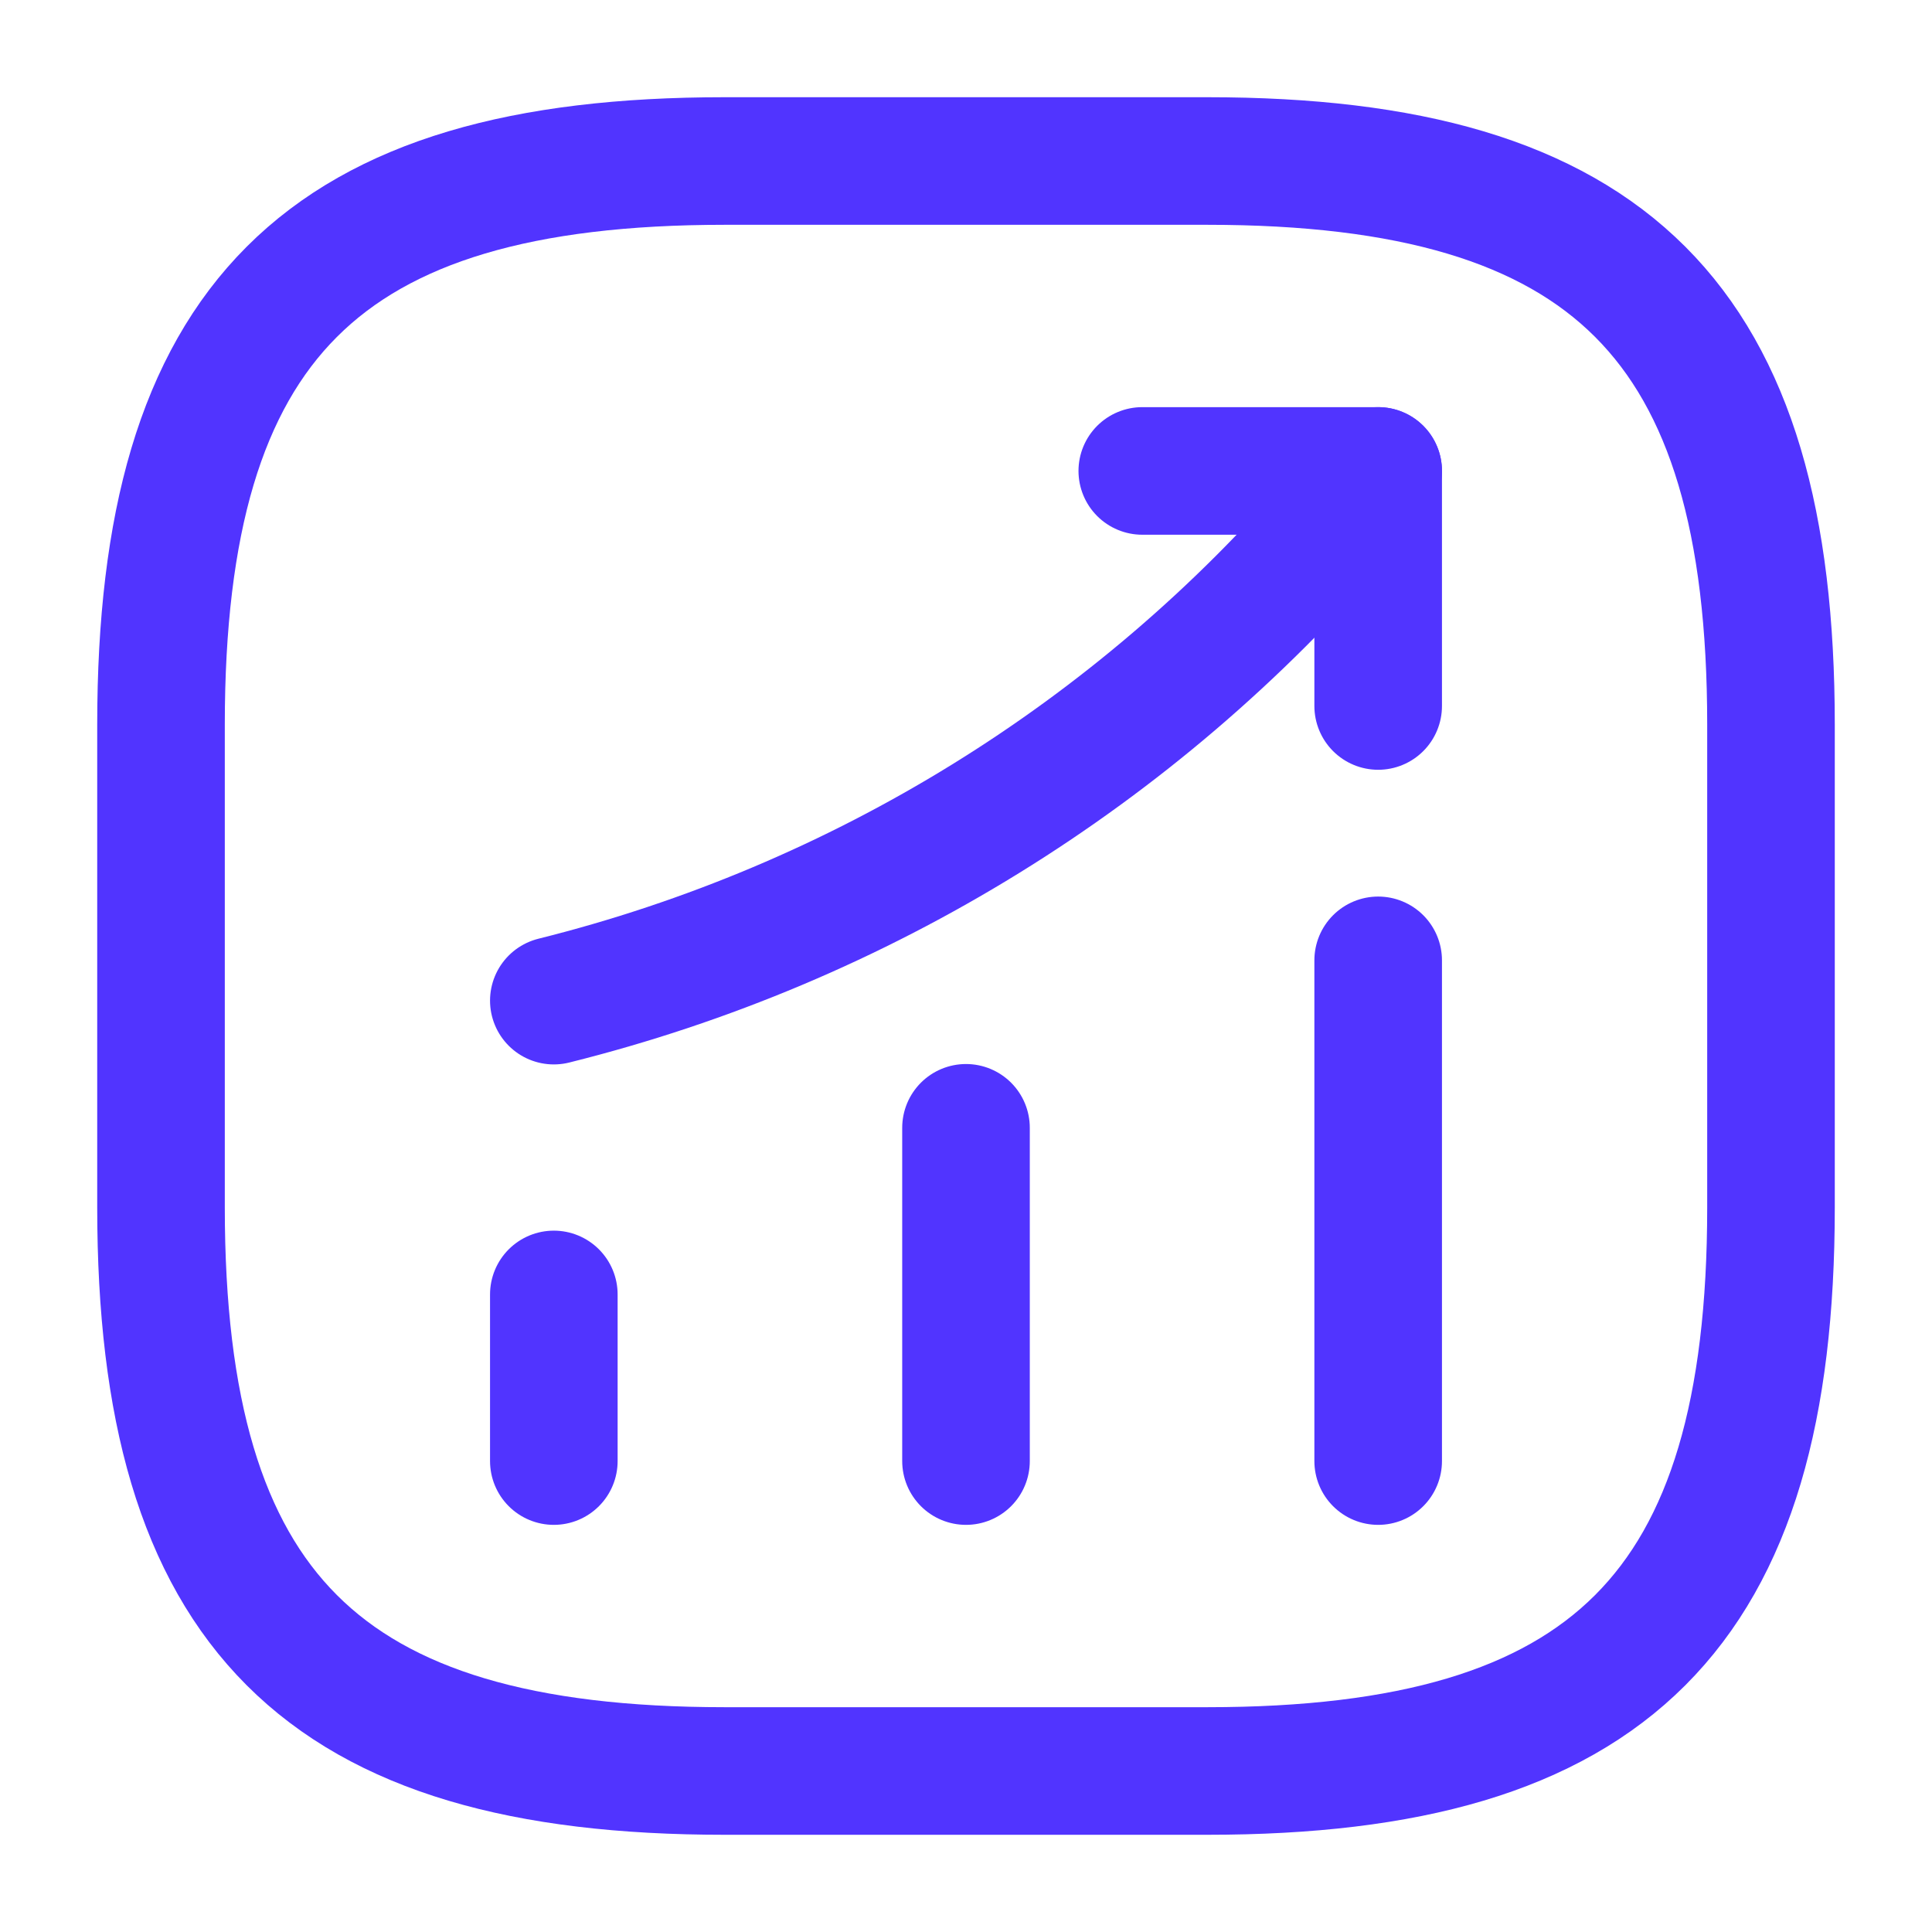
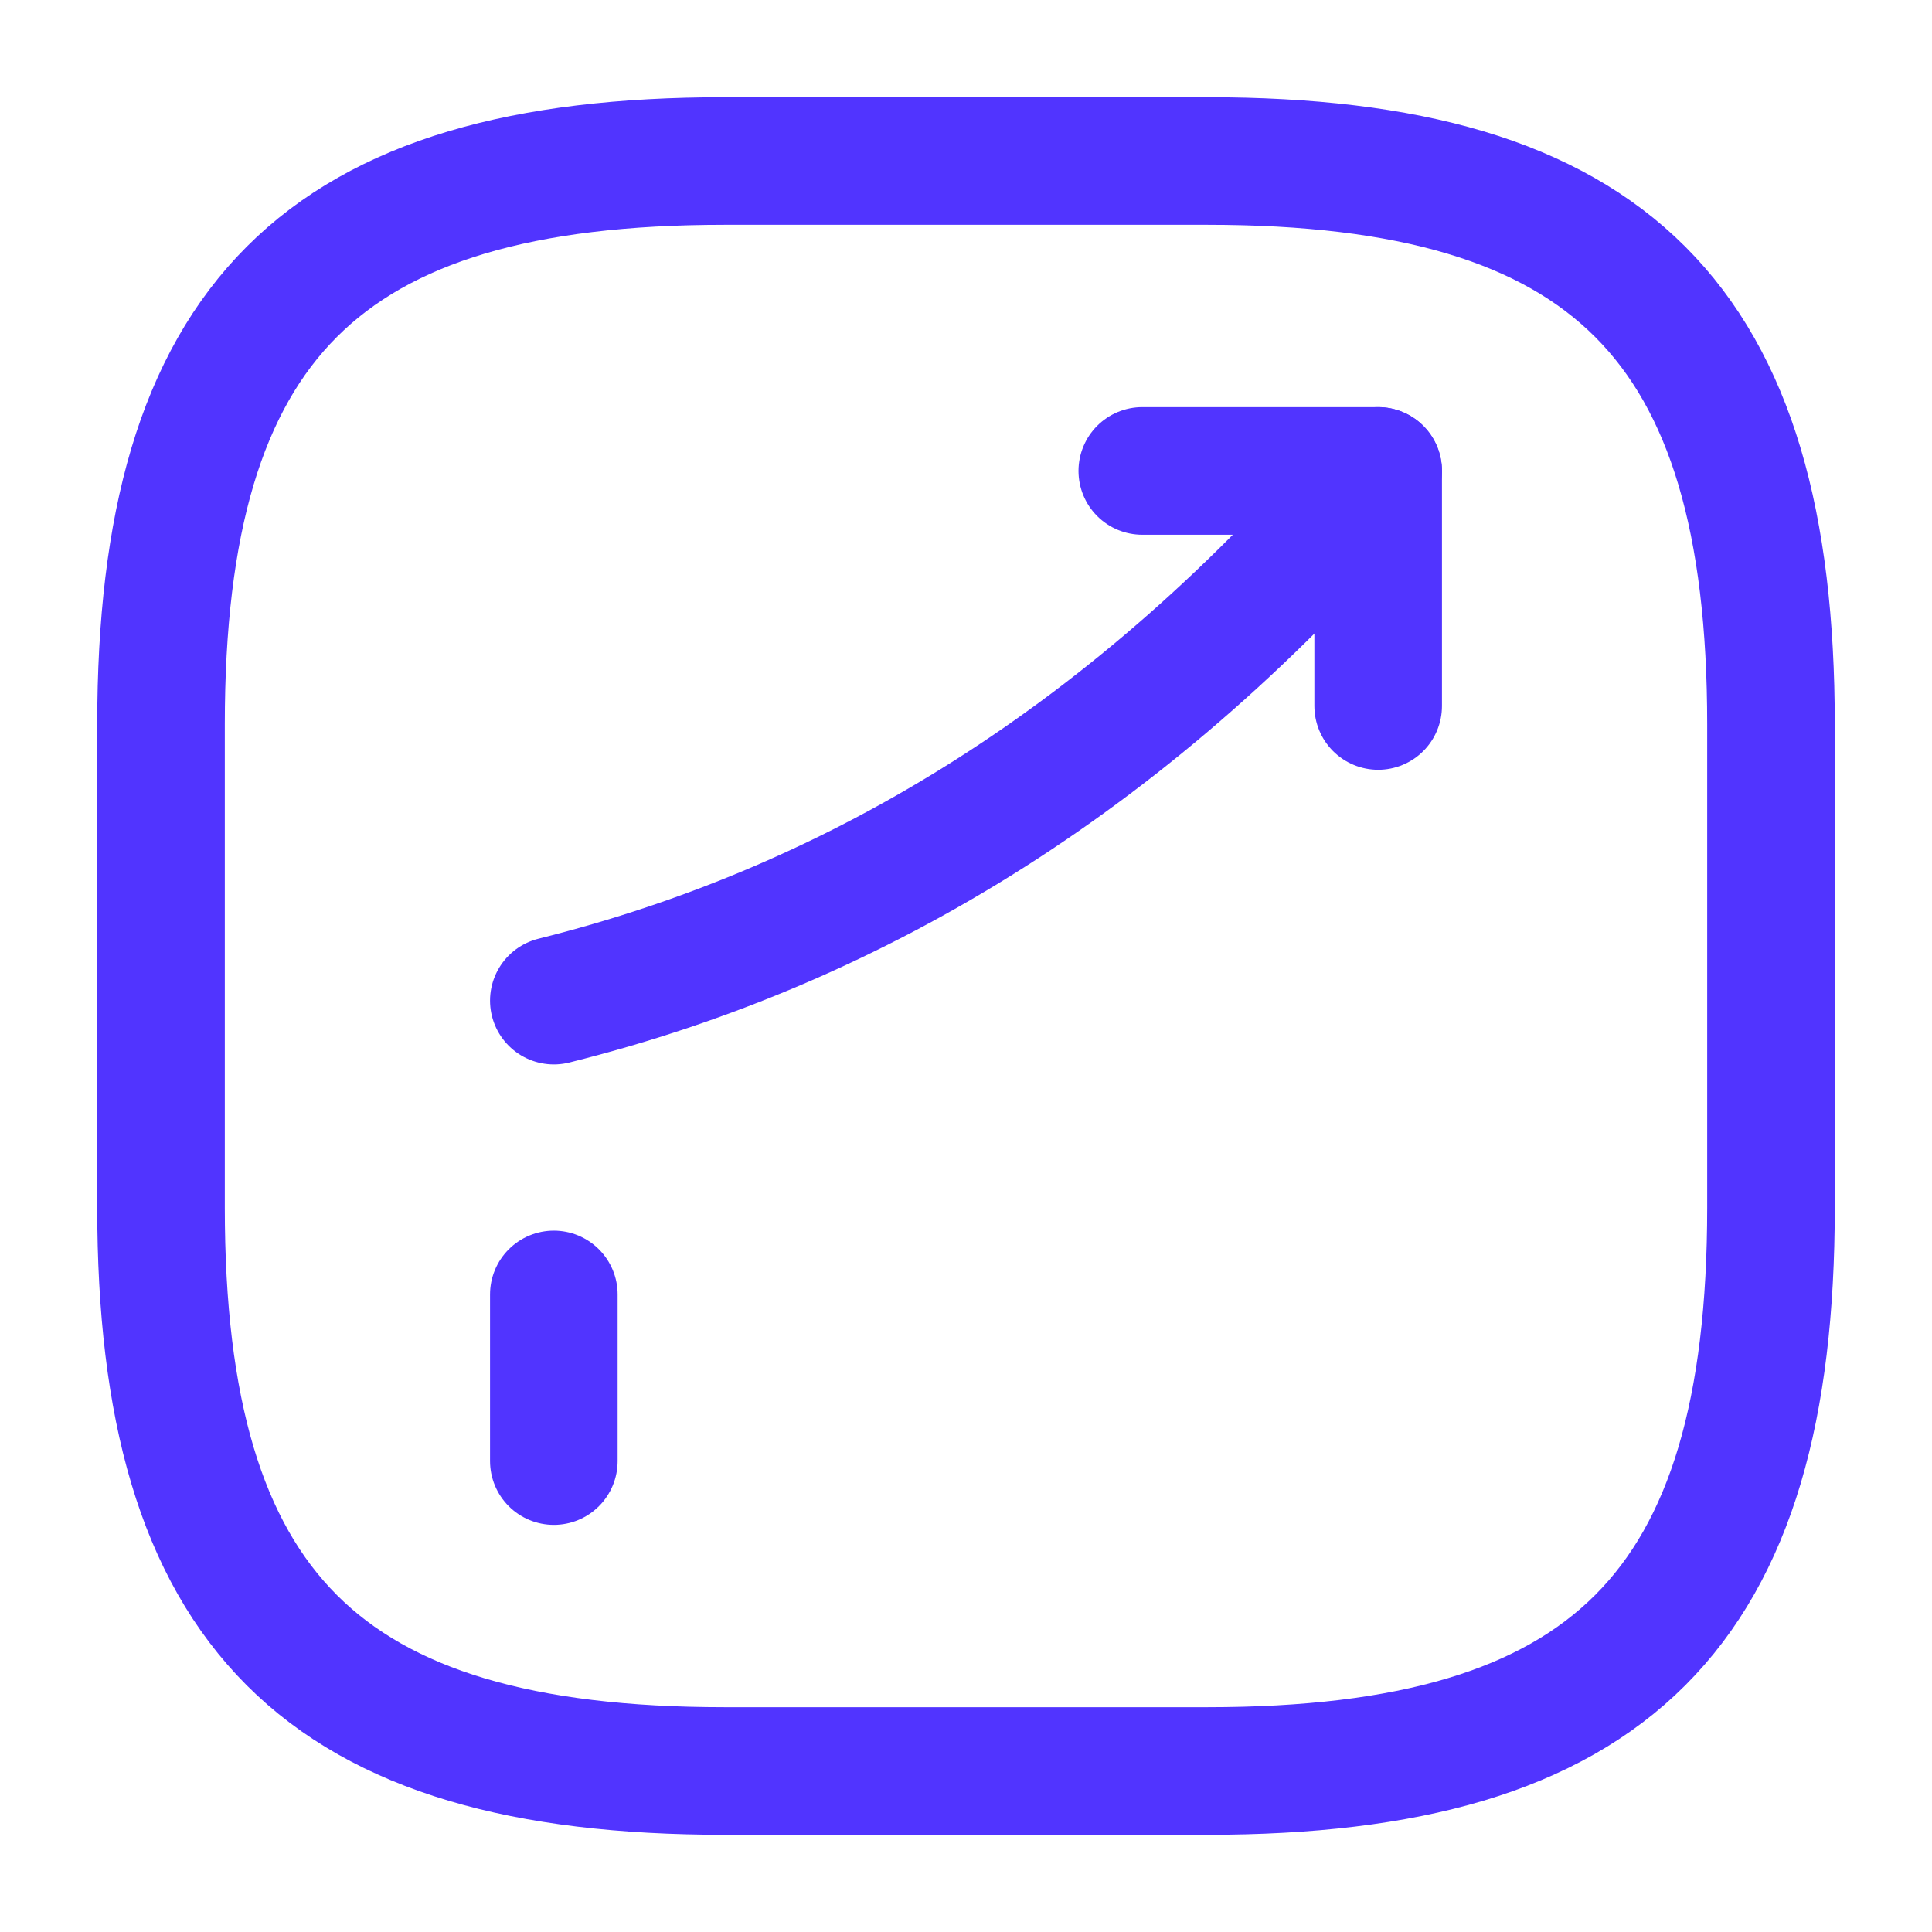
<svg xmlns="http://www.w3.org/2000/svg" width="53" height="53" viewBox="0 0 53 53" fill="none">
  <path d="M15.193 40.081V35.51" stroke="#5134FF" stroke-width="3.5" stroke-linecap="round" />
-   <path d="M26.5 40.081V30.939" stroke="#5134FF" stroke-width="3.5" stroke-linecap="round" />
-   <path d="M37.807 40.081V26.345" stroke="#5134FF" stroke-width="3.5" stroke-linecap="round" />
-   <path d="M37.807 12.919L36.791 14.111C31.16 20.692 23.607 25.352 15.193 27.45" stroke="#5134FF" stroke-width="3.5" stroke-linecap="round" />
+   <path d="M37.807 12.919C31.16 20.692 23.607 25.352 15.193 27.45" stroke="#5134FF" stroke-width="3.5" stroke-linecap="round" />
  <path d="M31.336 12.919H37.807V19.367" stroke="#5134FF" stroke-width="3.5" stroke-linecap="round" stroke-linejoin="round" />
  <path d="M19.875 48.583H33.125C44.167 48.583 48.583 44.167 48.583 33.125V19.875C48.583 8.833 44.167 4.417 33.125 4.417H19.875C8.833 4.417 4.417 8.833 4.417 19.875V33.125C4.417 44.167 8.833 48.583 19.875 48.583Z" stroke="#5134FF" stroke-width="3.5" stroke-linecap="round" stroke-linejoin="round" />
</svg>